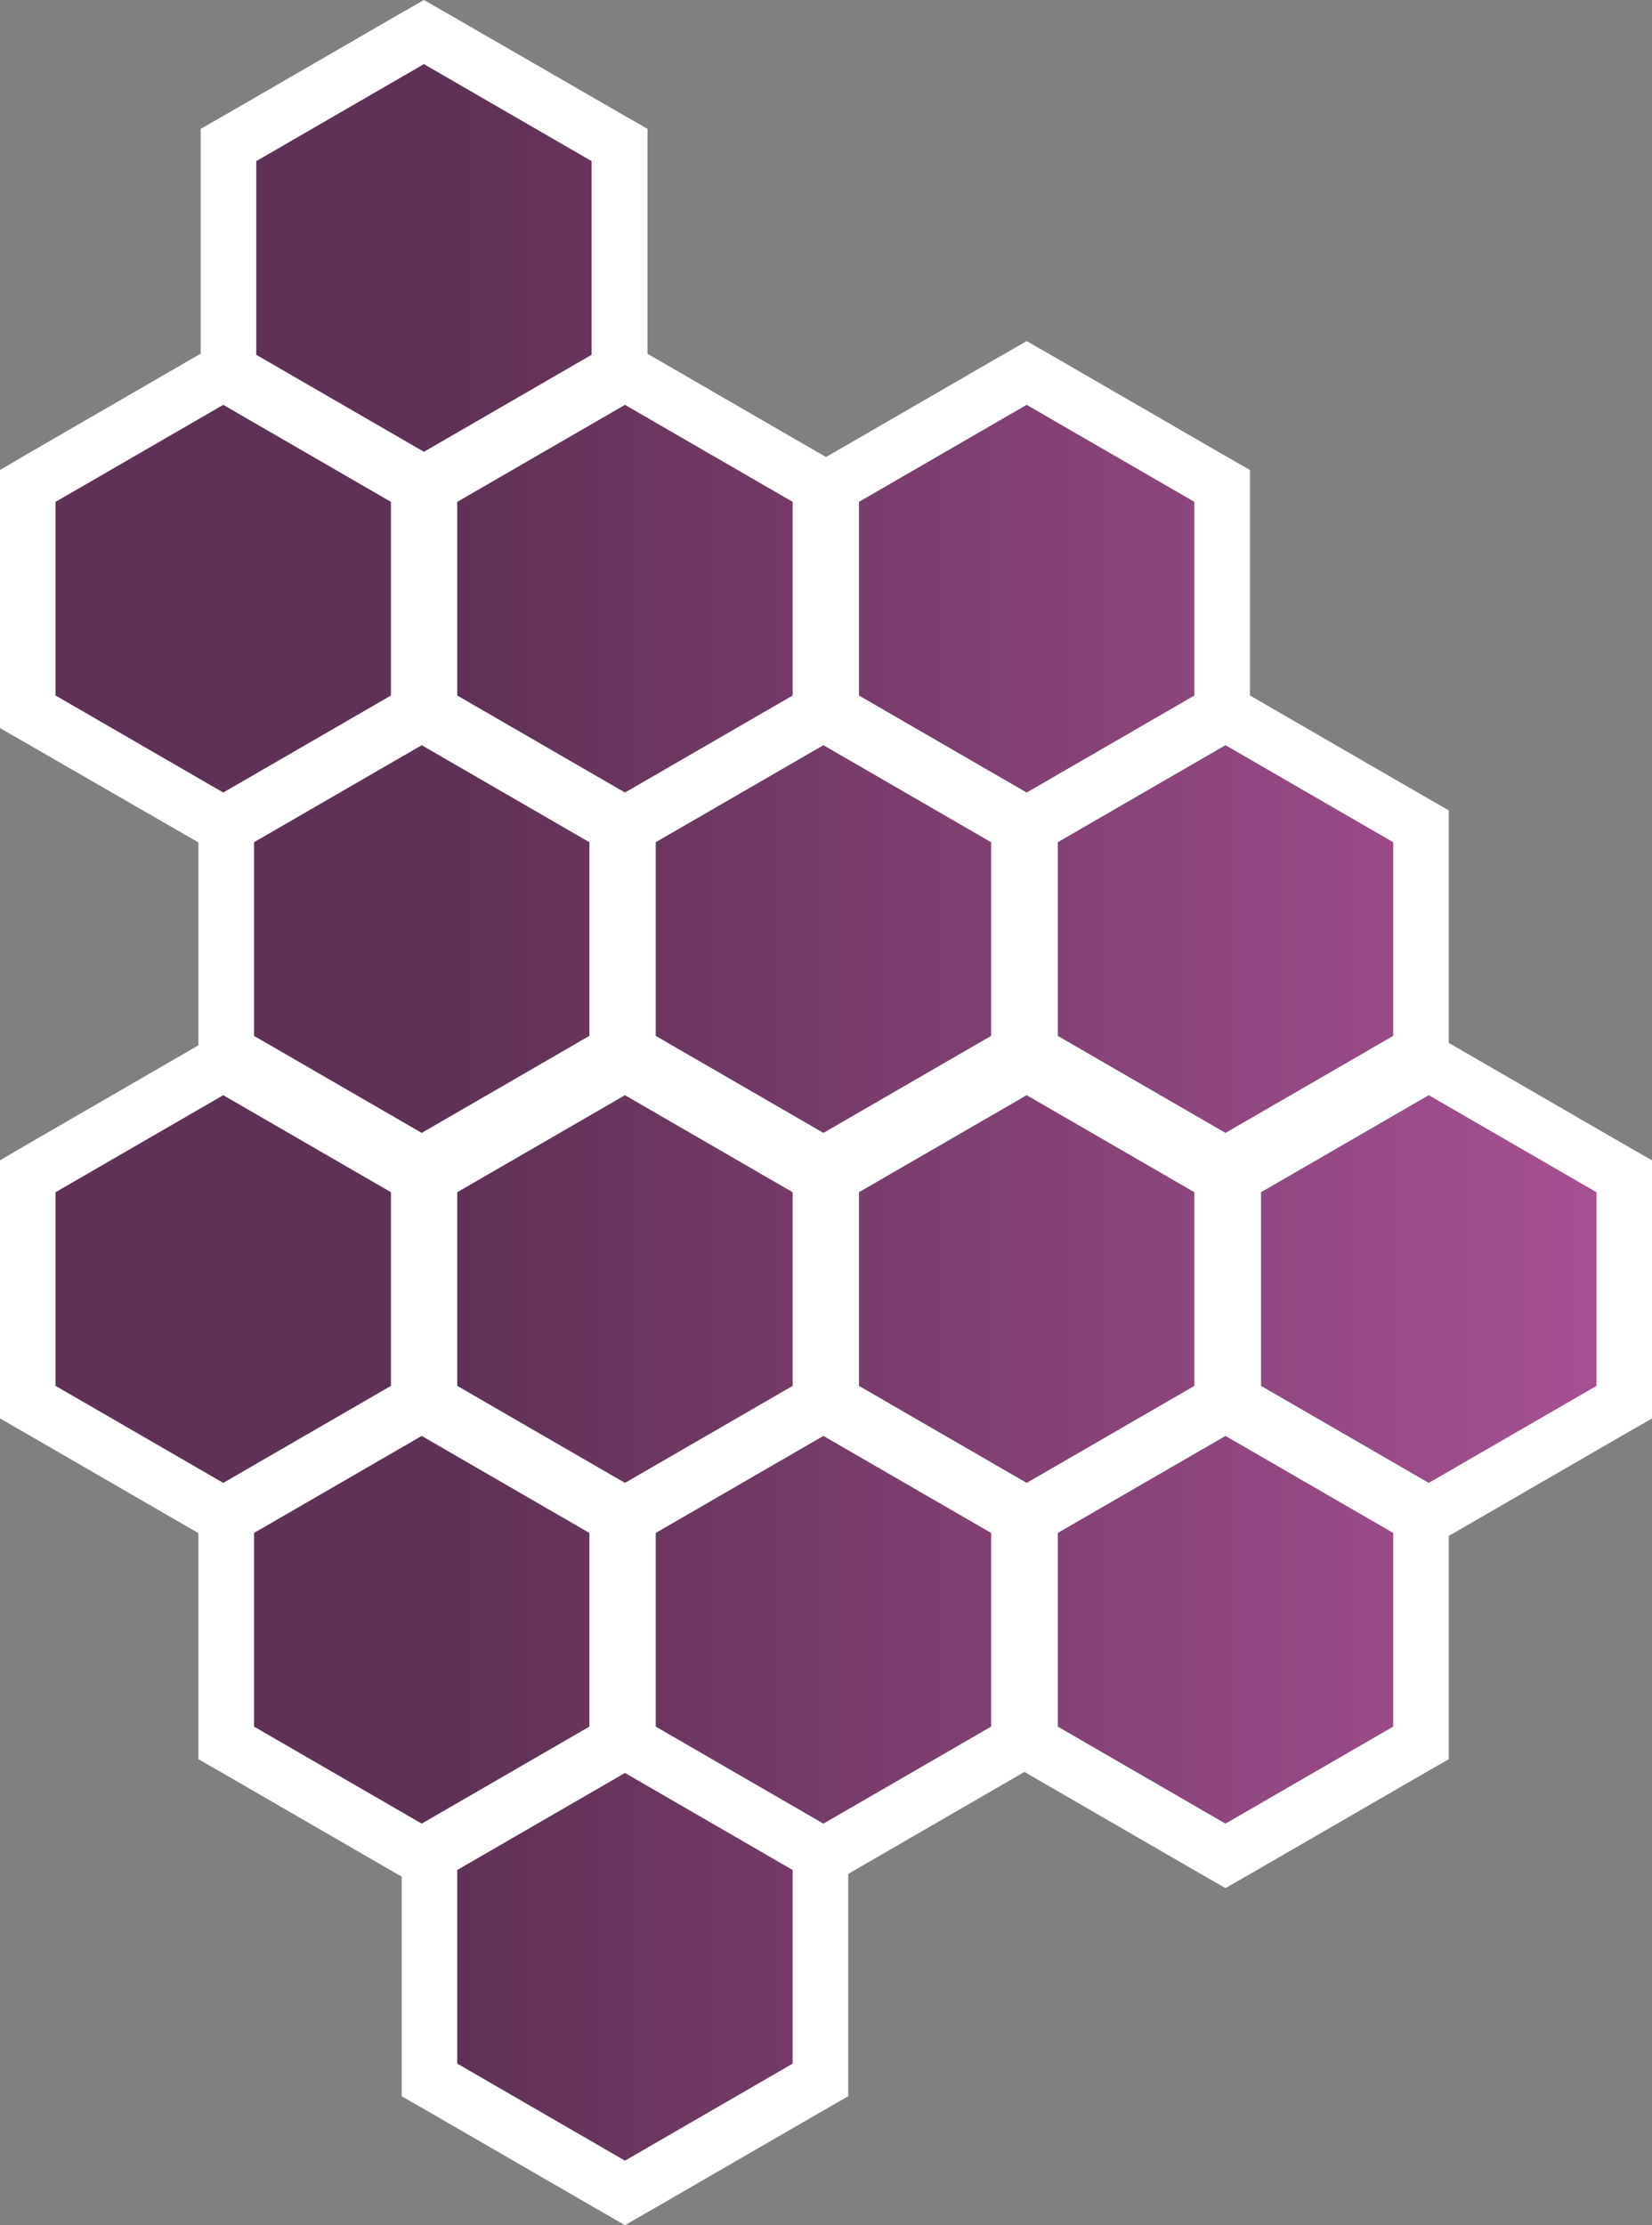
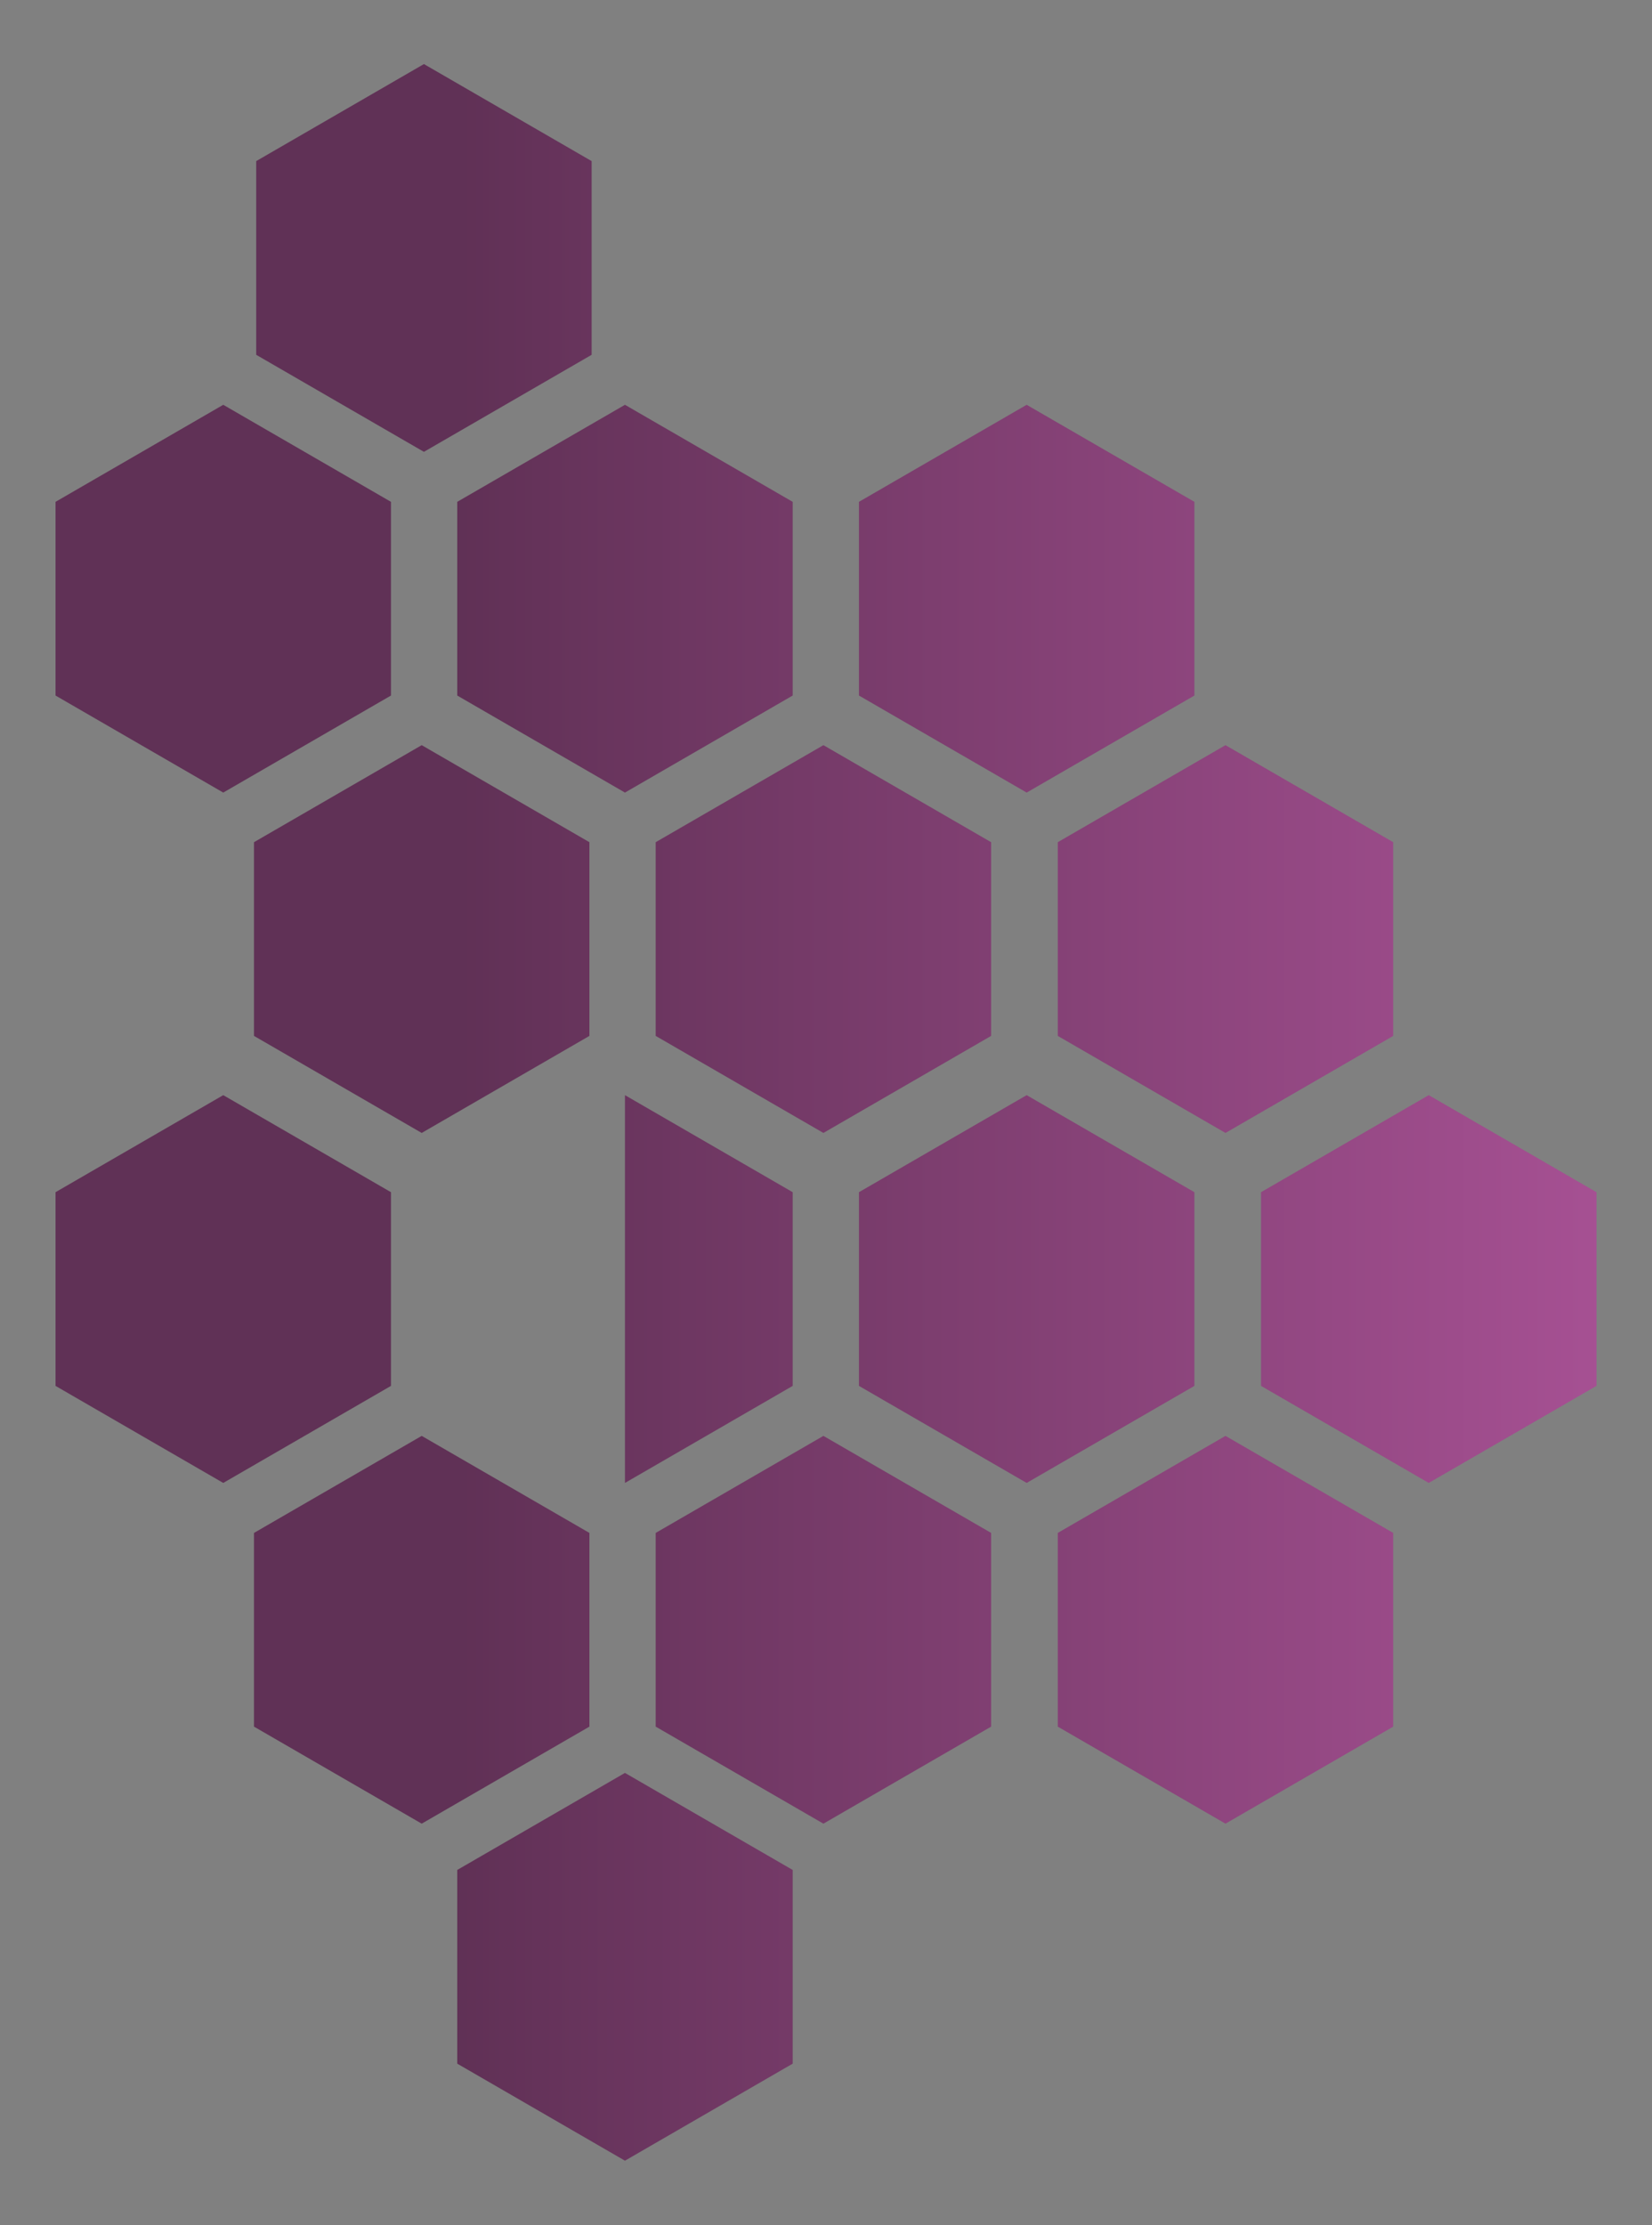
<svg xmlns="http://www.w3.org/2000/svg" version="1.1" id="Ebene_1" x="0px" y="0px" viewBox="0 0 446.2 600.8" style="enable-background:new 0 0 446.2 600.8;" xml:space="preserve">
  <rect x="0" y="0" width="446.2" height="600.8" fill="#808080" stroke="none" />
  <style type="text/css">
	.st0{opacity:0.95;fill:url(#SVGID_1_);}
	.st1{fill:#FFFFFF;}
</style>
  <g>
    <linearGradient id="SVGID_1_" gradientUnits="userSpaceOnUse" x1="15" y1="314.578" x2="431.2" y2="314.578" gradientTransform="matrix(1 0 0 -1 0 614.956)">
      <stop offset="0" style="stop-color:#5E2C53" />
      <stop offset="0.265" style="stop-color:#5E2C53" />
      <stop offset="1" style="stop-color:#A74D93" />
    </linearGradient>
-     <path class="st0" d="M277.3,214l45.3-26.2v-52.3l-45.3-26.2L232,135.5v52.3L277.3,214z M168.8,214l45.3-26.2v-52.3l-45.3-26.2   l-45.3,26.2v52.3L168.8,214z M60.3,214l45.3-26.2v-52.3l-45.3-26.2L15,135.5v52.3L60.3,214z M114.5,122l45.3-26.2V43.5l-45.3-26.2   L69.2,43.5v52.3L114.5,122z M331,305.9l45.3-26.2v-52.3L331,201.2l-45.3,26.2v52.3L331,305.9z M222.4,305.9l45.3-26.2v-52.3   l-45.3-26.2l-45.3,26.2v52.3L222.4,305.9z M113.9,305.9l45.3-26.2v-52.3l-45.3-26.2l-45.3,26.2v52.3L113.9,305.9z M385.9,400.4   l45.3-26.2v-52.3l-45.3-26.2l-45.3,26.2v52.3L385.9,400.4z M277.3,400.4l45.3-26.2v-52.3l-45.3-26.2L232,321.9v52.3L277.3,400.4z    M168.8,400.4l45.3-26.2v-52.3l-45.3-26.2l-45.3,26.2v52.3L168.8,400.4z M60.3,400.4l45.3-26.2v-52.3l-45.3-26.2L15,321.9v52.3   L60.3,400.4z M168.8,583.4l45.3-26.2v-52.3l-45.3-26.2l-45.3,26.2v52.3L168.8,583.4z M222.4,492.4l45.3-26.2v-52.3l-45.3-26.2   l-45.3,26.2v52.3L222.4,492.4z M331,492.4l45.3-26.2v-52.3L331,387.7l-45.3,26.2v52.3L331,492.4z M113.9,492.4l45.3-26.2v-52.3   l-45.3-26.2l-45.3,26.2v52.3L113.9,492.4z" />
-     <path class="st1" d="M114.5,17.3l45.3,26.2v52.3L114.5,122L69.2,95.8V43.5L114.5,17.3 M277.3,109.3l45.3,26.2v52.3L277.3,214   L232,187.8v-52.3L277.3,109.3 M168.8,109.3l45.3,26.2v52.3L168.8,214l-45.3-26.2v-52.3L168.8,109.3 M60.3,109.3l45.3,26.2v52.3   L60.3,214L15,187.8v-52.3L60.3,109.3 M331,201.2l45.3,26.2v52.3L331,305.9l-45.3-26.2v-52.3L331,201.2 M222.4,201.2l45.3,26.2v52.3   l-45.3,26.2l-45.3-26.2v-52.3L222.4,201.2 M113.9,201.2l45.3,26.2v52.3l-45.3,26.2l-45.3-26.2v-52.3L113.9,201.2 M385.9,295.7   l45.3,26.2v52.3l-45.3,26.2l-45.3-26.2v-52.3L385.9,295.7 M277.3,295.7l45.3,26.2v52.3l-45.3,26.2L232,374.2v-52.3L277.3,295.7    M168.8,295.7l45.3,26.2v52.3l-45.3,26.2l-45.3-26.2v-52.3L168.8,295.7 M60.3,295.7l45.3,26.2v52.3l-45.3,26.2L15,374.2v-52.3   L60.3,295.7 M331,387.7l45.3,26.2v52.3L331,492.4l-45.3-26.2v-52.3L331,387.7 M222.4,387.7l45.3,26.2v52.3l-45.3,26.2l-45.3-26.2   v-52.3L222.4,387.7 M113.9,387.7l45.3,26.2v52.3l-45.3,26.2l-45.3-26.2v-52.3L113.9,387.7 M168.8,478.7l45.3,26.2v52.3l-45.3,26.2   l-45.3-26.2v-52.3L168.8,478.7 M114.5,0L107,4.3L61.7,30.5l-7.5,4.3v8.7v52l-1.4,0.8L7.5,122.5L0,126.9v8.7v52.3v8.7l7.5,4.3   L52.8,227l0.8,0.5v52.2v2.5l-0.8,0.5L7.5,308.9L0,313.3v8.7v52.3v8.7l7.5,4.3l45.3,26.2l0.8,0.5v0v52.3v8.7l7.5,4.3l45.3,26.2   l2.1,1.2v50.6v8.7l7.5,4.3l45.3,26.2l7.5,4.3l7.5-4.3l45.3-26.2l7.5-4.3v-8.7v-51.3l0.8-0.5l45.3-26.2l1.5-0.9l1.5,0.9l45.3,26.2   l7.5,4.3l7.5-4.3l45.3-26.2l7.5-4.3v-8.7v-51.6l2.1-1.2l45.3-26.2l7.5-4.3v-8.7v-52.3v-8.7l-7.5-4.3l-45.3-26.2l-2.1-1.2v-1.8   v-52.3v-8.7l-7.5-4.3l-45.3-26.2l-0.9-0.5v-52.2v-8.7l-7.5-4.3l-45.3-26.2l-7.5-4.3l-7.5,4.3l-45.3,26.2l-1.4,0.8l-1.4-0.8   l-45.3-26.2l-1.5-0.9V43.5v-8.7l-7.5-4.3L122,4.3L114.5,0L114.5,0z" />
+     <path class="st0" d="M277.3,214l45.3-26.2v-52.3l-45.3-26.2L232,135.5v52.3L277.3,214z M168.8,214l45.3-26.2v-52.3l-45.3-26.2   l-45.3,26.2v52.3L168.8,214z M60.3,214l45.3-26.2v-52.3l-45.3-26.2L15,135.5v52.3L60.3,214z M114.5,122l45.3-26.2V43.5l-45.3-26.2   L69.2,43.5v52.3L114.5,122z M331,305.9l45.3-26.2v-52.3L331,201.2l-45.3,26.2v52.3L331,305.9z M222.4,305.9l45.3-26.2v-52.3   l-45.3-26.2l-45.3,26.2v52.3L222.4,305.9z M113.9,305.9l45.3-26.2v-52.3l-45.3-26.2l-45.3,26.2v52.3L113.9,305.9z M385.9,400.4   l45.3-26.2v-52.3l-45.3-26.2l-45.3,26.2v52.3L385.9,400.4z M277.3,400.4l45.3-26.2v-52.3l-45.3-26.2L232,321.9v52.3L277.3,400.4z    M168.8,400.4l45.3-26.2v-52.3l-45.3-26.2v52.3L168.8,400.4z M60.3,400.4l45.3-26.2v-52.3l-45.3-26.2L15,321.9v52.3   L60.3,400.4z M168.8,583.4l45.3-26.2v-52.3l-45.3-26.2l-45.3,26.2v52.3L168.8,583.4z M222.4,492.4l45.3-26.2v-52.3l-45.3-26.2   l-45.3,26.2v52.3L222.4,492.4z M331,492.4l45.3-26.2v-52.3L331,387.7l-45.3,26.2v52.3L331,492.4z M113.9,492.4l45.3-26.2v-52.3   l-45.3-26.2l-45.3,26.2v52.3L113.9,492.4z" />
  </g>
</svg>